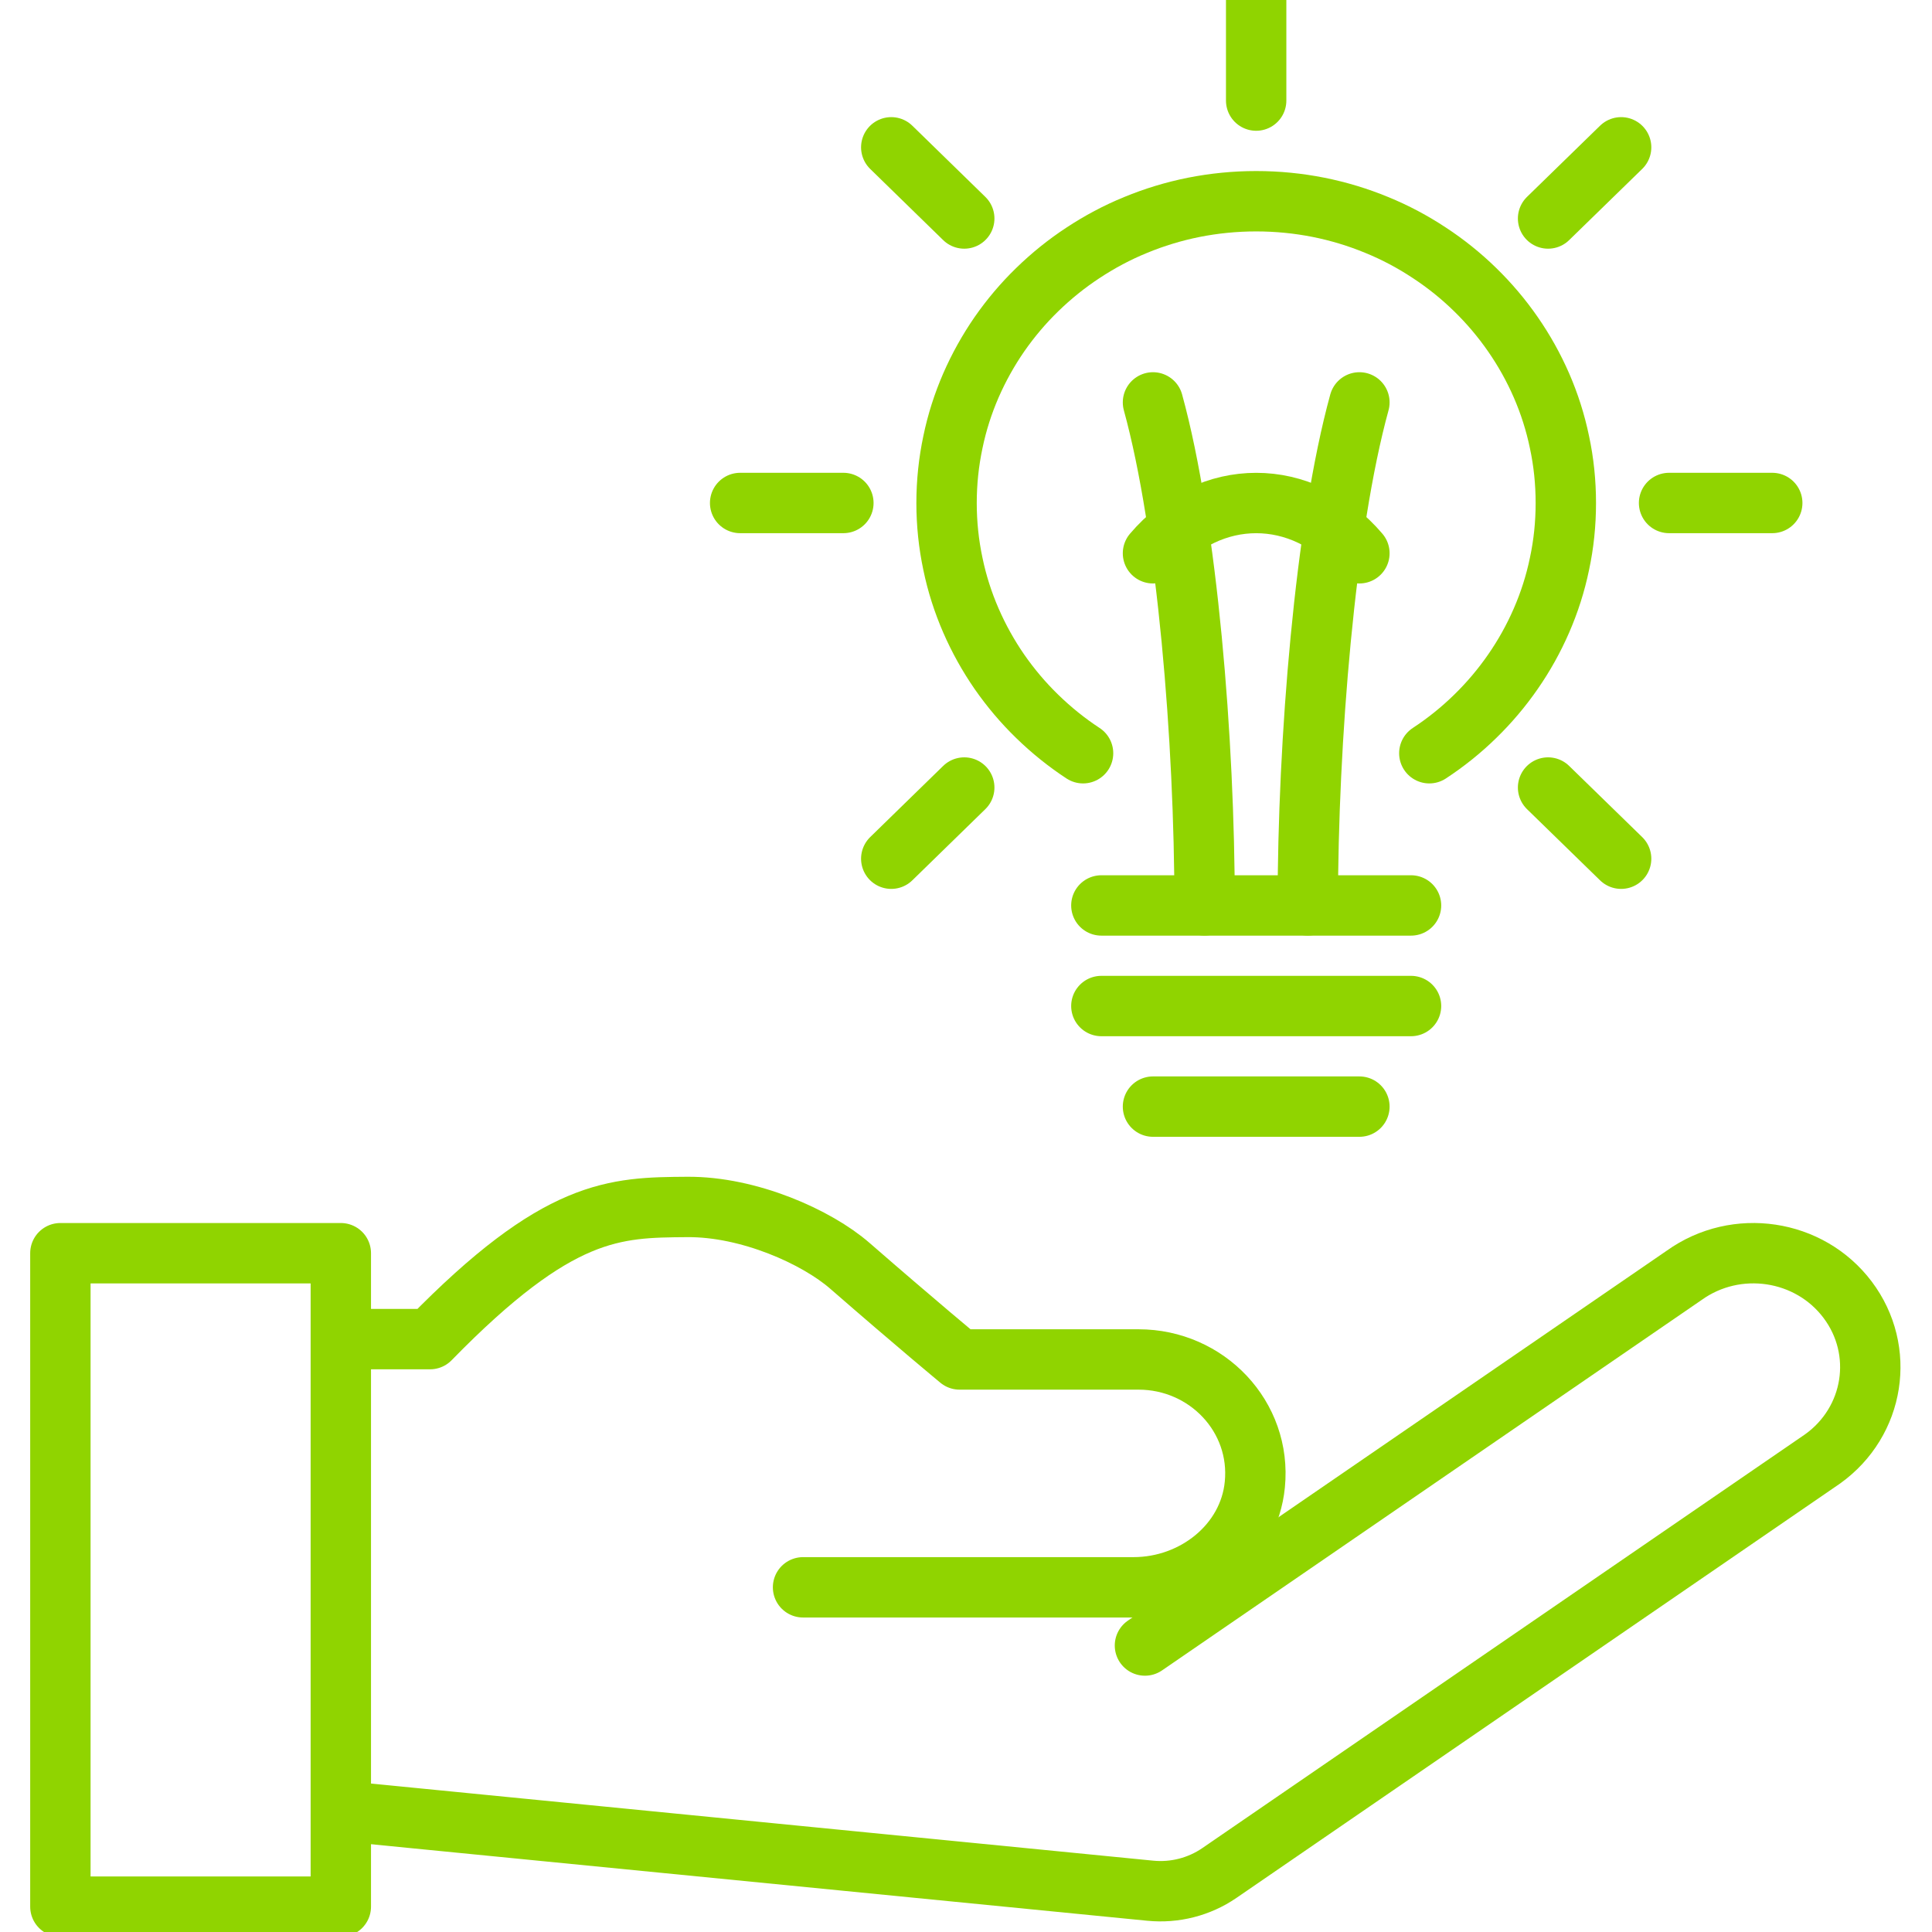
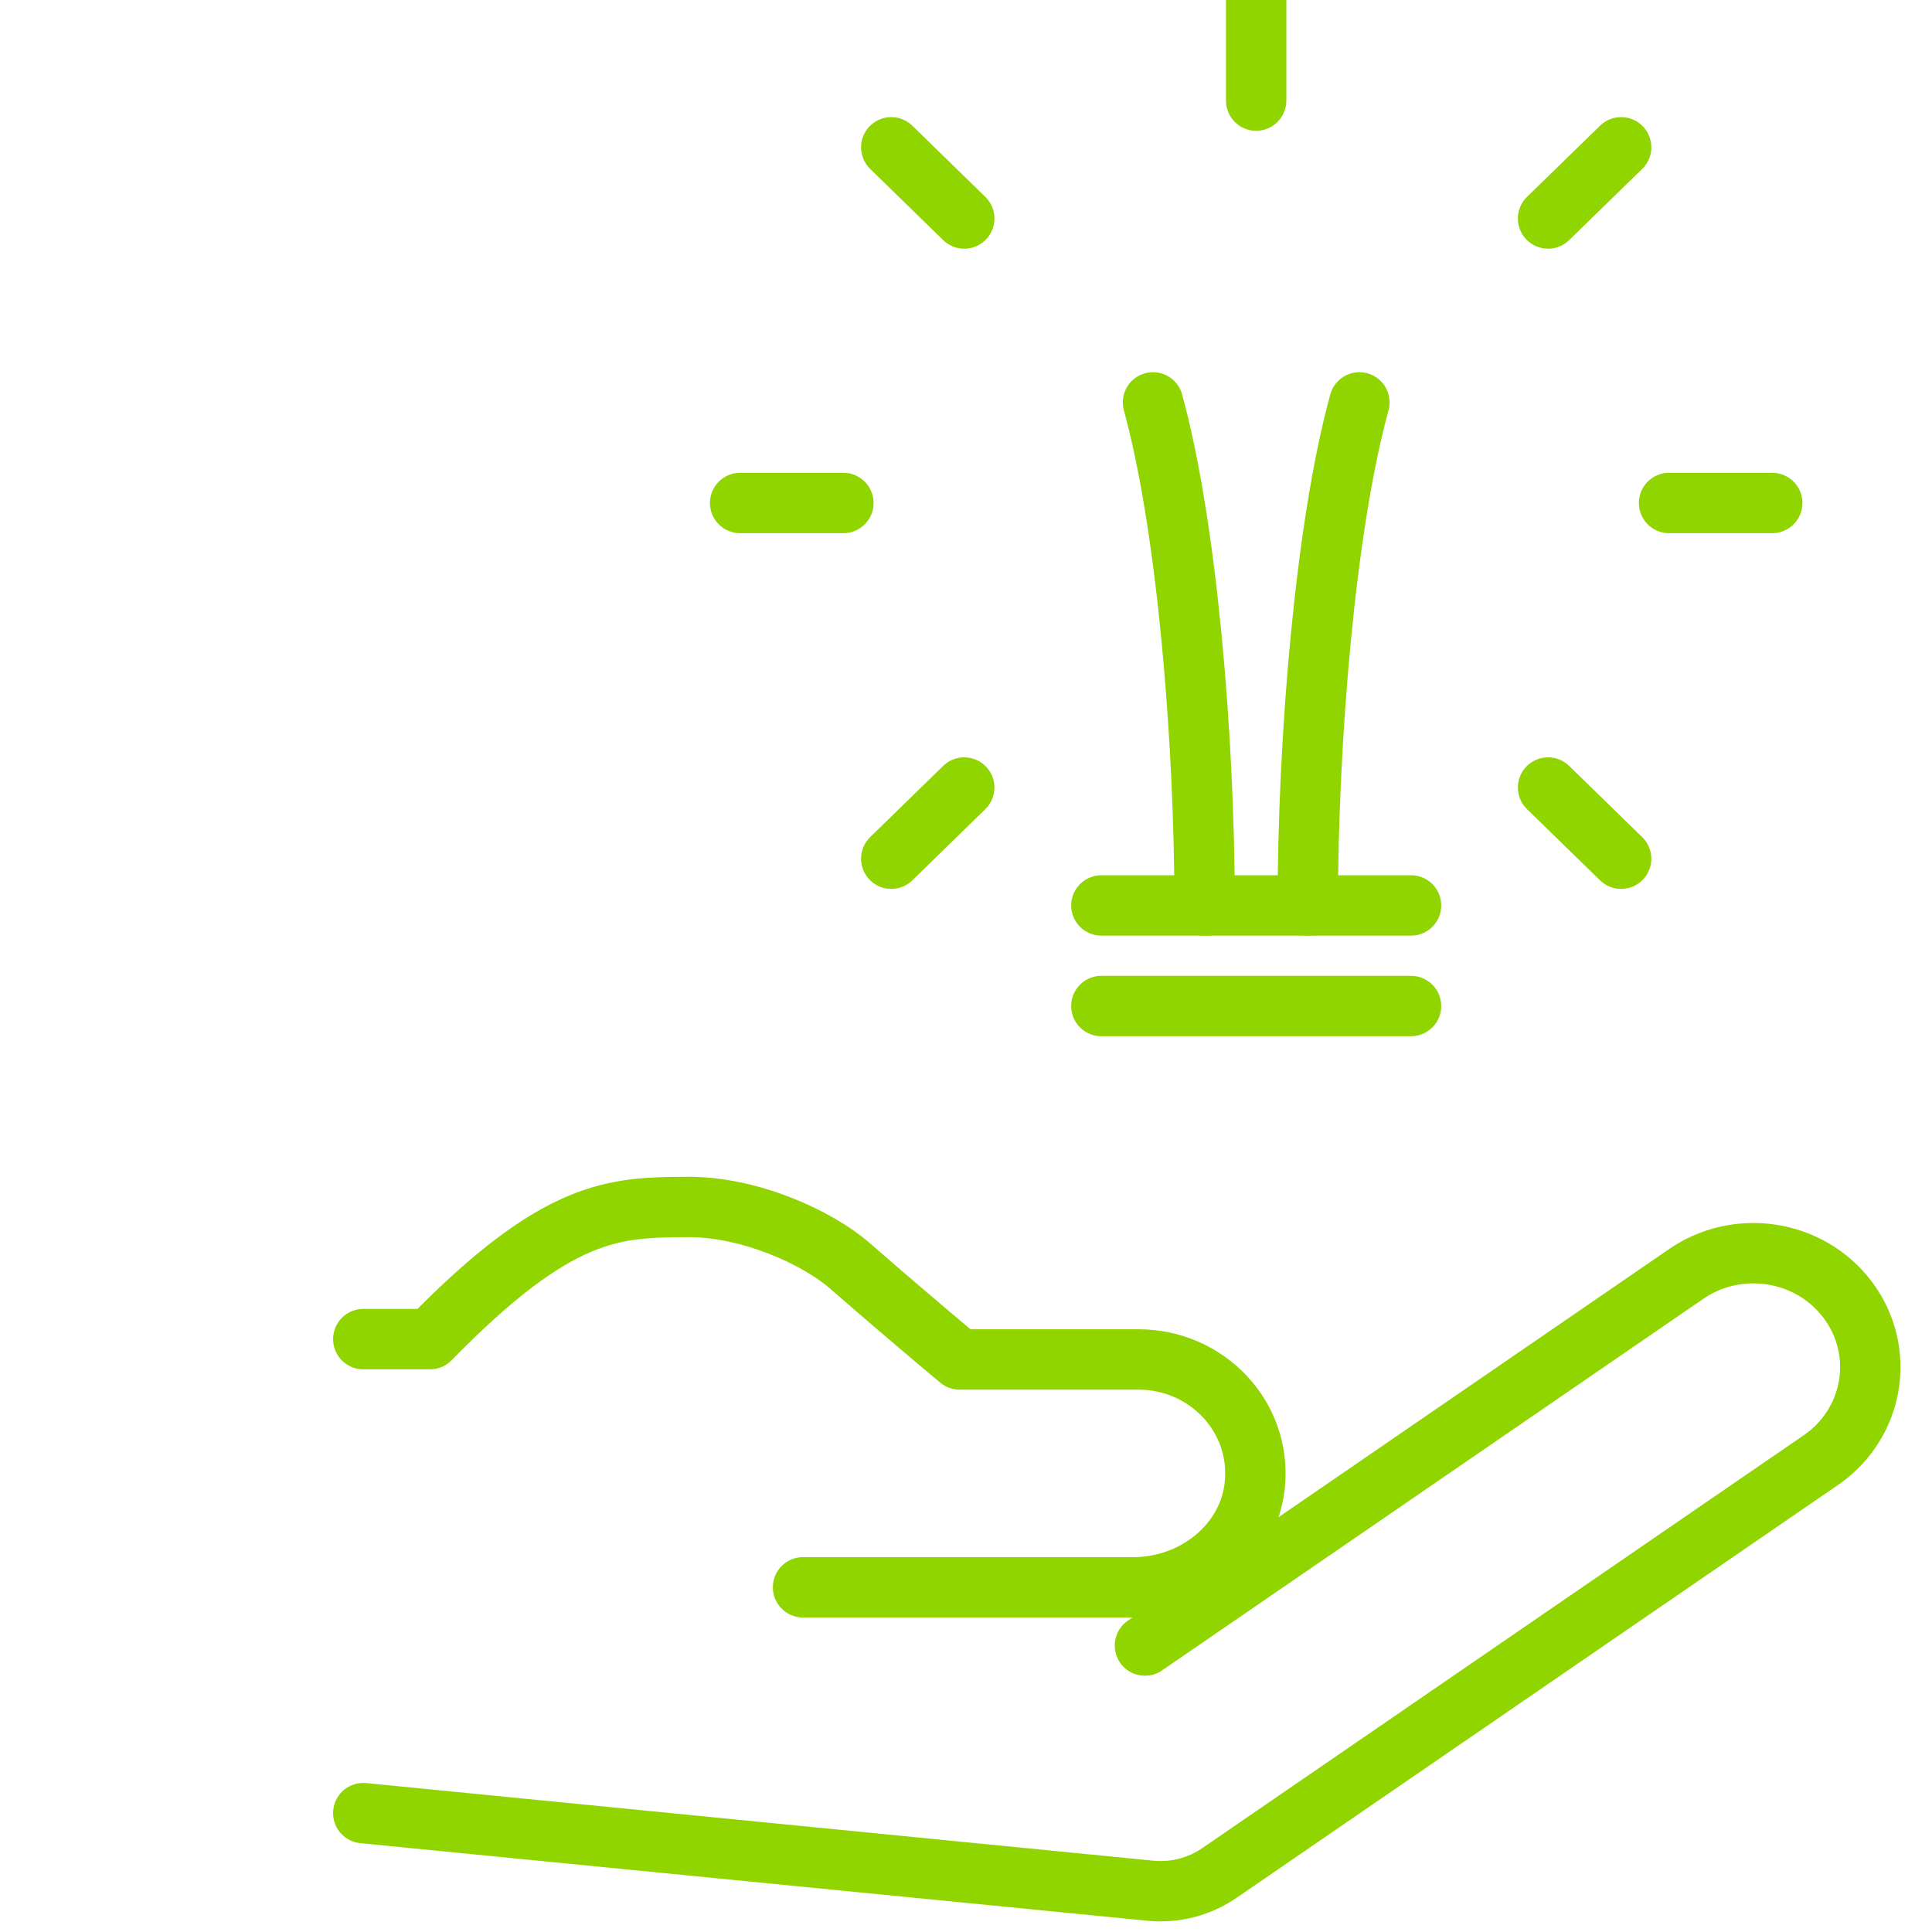
<svg xmlns="http://www.w3.org/2000/svg" width="32px" height="32px" viewBox="0 0 32 32" version="1.1">
  <title>Icon / Inspire / Grey</title>
  <defs>
    <filter id="filter-1">
      <feColorMatrix in="SourceGraphic" type="matrix" values="0 0 0 0 0.875 0 0 0 0 0.894 0 0 0 0 0.937 0 0 0 1 0" />
    </filter>
  </defs>
  <g id="Icon-/-Inspire-/-Grey" stroke="none" stroke-width="1" fill="none" fill-rule="evenodd" stroke-linecap="round" stroke-linejoin="round">
    <g id="Icon-/-Foglia-/-Verde-Copy" filter="url(#filter-1)">
      <g id="Group-7" transform="translate(1, 0)" stroke="#90D400">
-         <path d="M16.939,12.476 C16.666,12.297 16.412,12.092 16.18,11.866 C15.947,11.64 15.738,11.392 15.553,11.126 C15.37,10.861 15.211,10.576 15.081,10.277 C14.951,9.978 14.85,9.664 14.783,9.339 C14.714,9.013 14.678,8.677 14.678,8.332 C14.678,7.987 14.714,7.65 14.783,7.324 C14.85,6.999 14.951,6.684 15.081,6.385 C15.211,6.087 15.37,5.802 15.553,5.537 C15.738,5.271 15.947,5.023 16.18,4.797 C16.412,4.571 16.666,4.366 16.939,4.187 C17.212,4.007 17.503,3.851 17.81,3.726 C18.117,3.599 18.439,3.501 18.773,3.434 C19.107,3.368 19.452,3.333 19.806,3.333 C20.161,3.333 20.506,3.368 20.839,3.434 C21.174,3.501 21.496,3.599 21.803,3.726 C22.11,3.851 22.402,4.007 22.674,4.187 C22.947,4.366 23.202,4.571 23.433,4.797 C23.665,5.023 23.875,5.271 24.059,5.537 C24.243,5.802 24.402,6.087 24.532,6.385 C24.662,6.684 24.763,6.999 24.83,7.324 C24.9,7.65 24.935,7.987 24.935,8.332 C24.935,8.677 24.9,9.013 24.83,9.339 C24.763,9.664 24.662,9.978 24.532,10.277 C24.402,10.576 24.243,10.861 24.059,11.126 C23.875,11.392 23.665,11.64 23.433,11.866 C23.202,12.092 22.947,12.297 22.674,12.476" id="Stroke-1" />
        <line x1="12.969" y1="8.331" x2="11.259" y2="8.331" id="Stroke-3" />
        <line x1="28.354" y1="8.331" x2="26.645" y2="8.331" id="Stroke-5" />
        <line x1="19.806" y1="1.80085831e-14" x2="19.806" y2="1.666" id="Stroke-7" />
        <line x1="14.971" y1="3.619" x2="13.762" y2="2.44" id="Stroke-9" />
        <line x1="25.851" y1="14.223" x2="24.641" y2="13.044" id="Stroke-11" />
        <line x1="14.971" y1="13.044" x2="13.762" y2="14.223" id="Stroke-13" />
        <line x1="25.851" y1="2.44" x2="24.641" y2="3.619" id="Stroke-15" />
-         <line x1="18.097" y1="18.329" x2="21.516" y2="18.329" id="Stroke-17" />
        <line x1="17.242" y1="16.663" x2="22.371" y2="16.663" id="Stroke-19" />
        <line x1="17.242" y1="14.997" x2="22.371" y2="14.997" id="Stroke-21" />
        <path d="M18.097,6.665 C18.667,8.737 18.952,12.284 18.952,14.996" id="Stroke-23" />
        <path d="M21.516,6.665 C20.946,8.737 20.661,12.284 20.661,14.996" id="Stroke-25" />
-         <path d="M21.516,9.164 C20.571,8.054 19.042,8.054 18.097,9.164" id="Stroke-27" />
        <path d="M12.301,26.291 L17.775,26.291 C18.786,26.291 19.688,25.571 19.784,24.589 C19.895,23.464 18.989,22.517 17.858,22.517 L14.894,22.517 C14.894,22.517 14.182,21.928 13.079,20.968 C12.528,20.487 11.403,19.983 10.383,19.991 C9.179,20 8.249,20.002 6.123,22.18 L5.017,22.18" id="Stroke-29" />
        <path d="M17.964,27.255 L26.896,21.123 C27.758,20.506 28.969,20.687 29.602,21.527 C30.235,22.367 30.05,23.547 29.188,24.164 L19.195,31.024 C18.862,31.252 18.456,31.356 18.051,31.316 L5.017,30.031" id="Stroke-31" />
-         <polygon id="Stroke-33" points="3.72029451e-14 31.58 4.645 31.58 4.645 20.757 3.72029451e-14 20.757" />
      </g>
    </g>
  </g>
</svg>